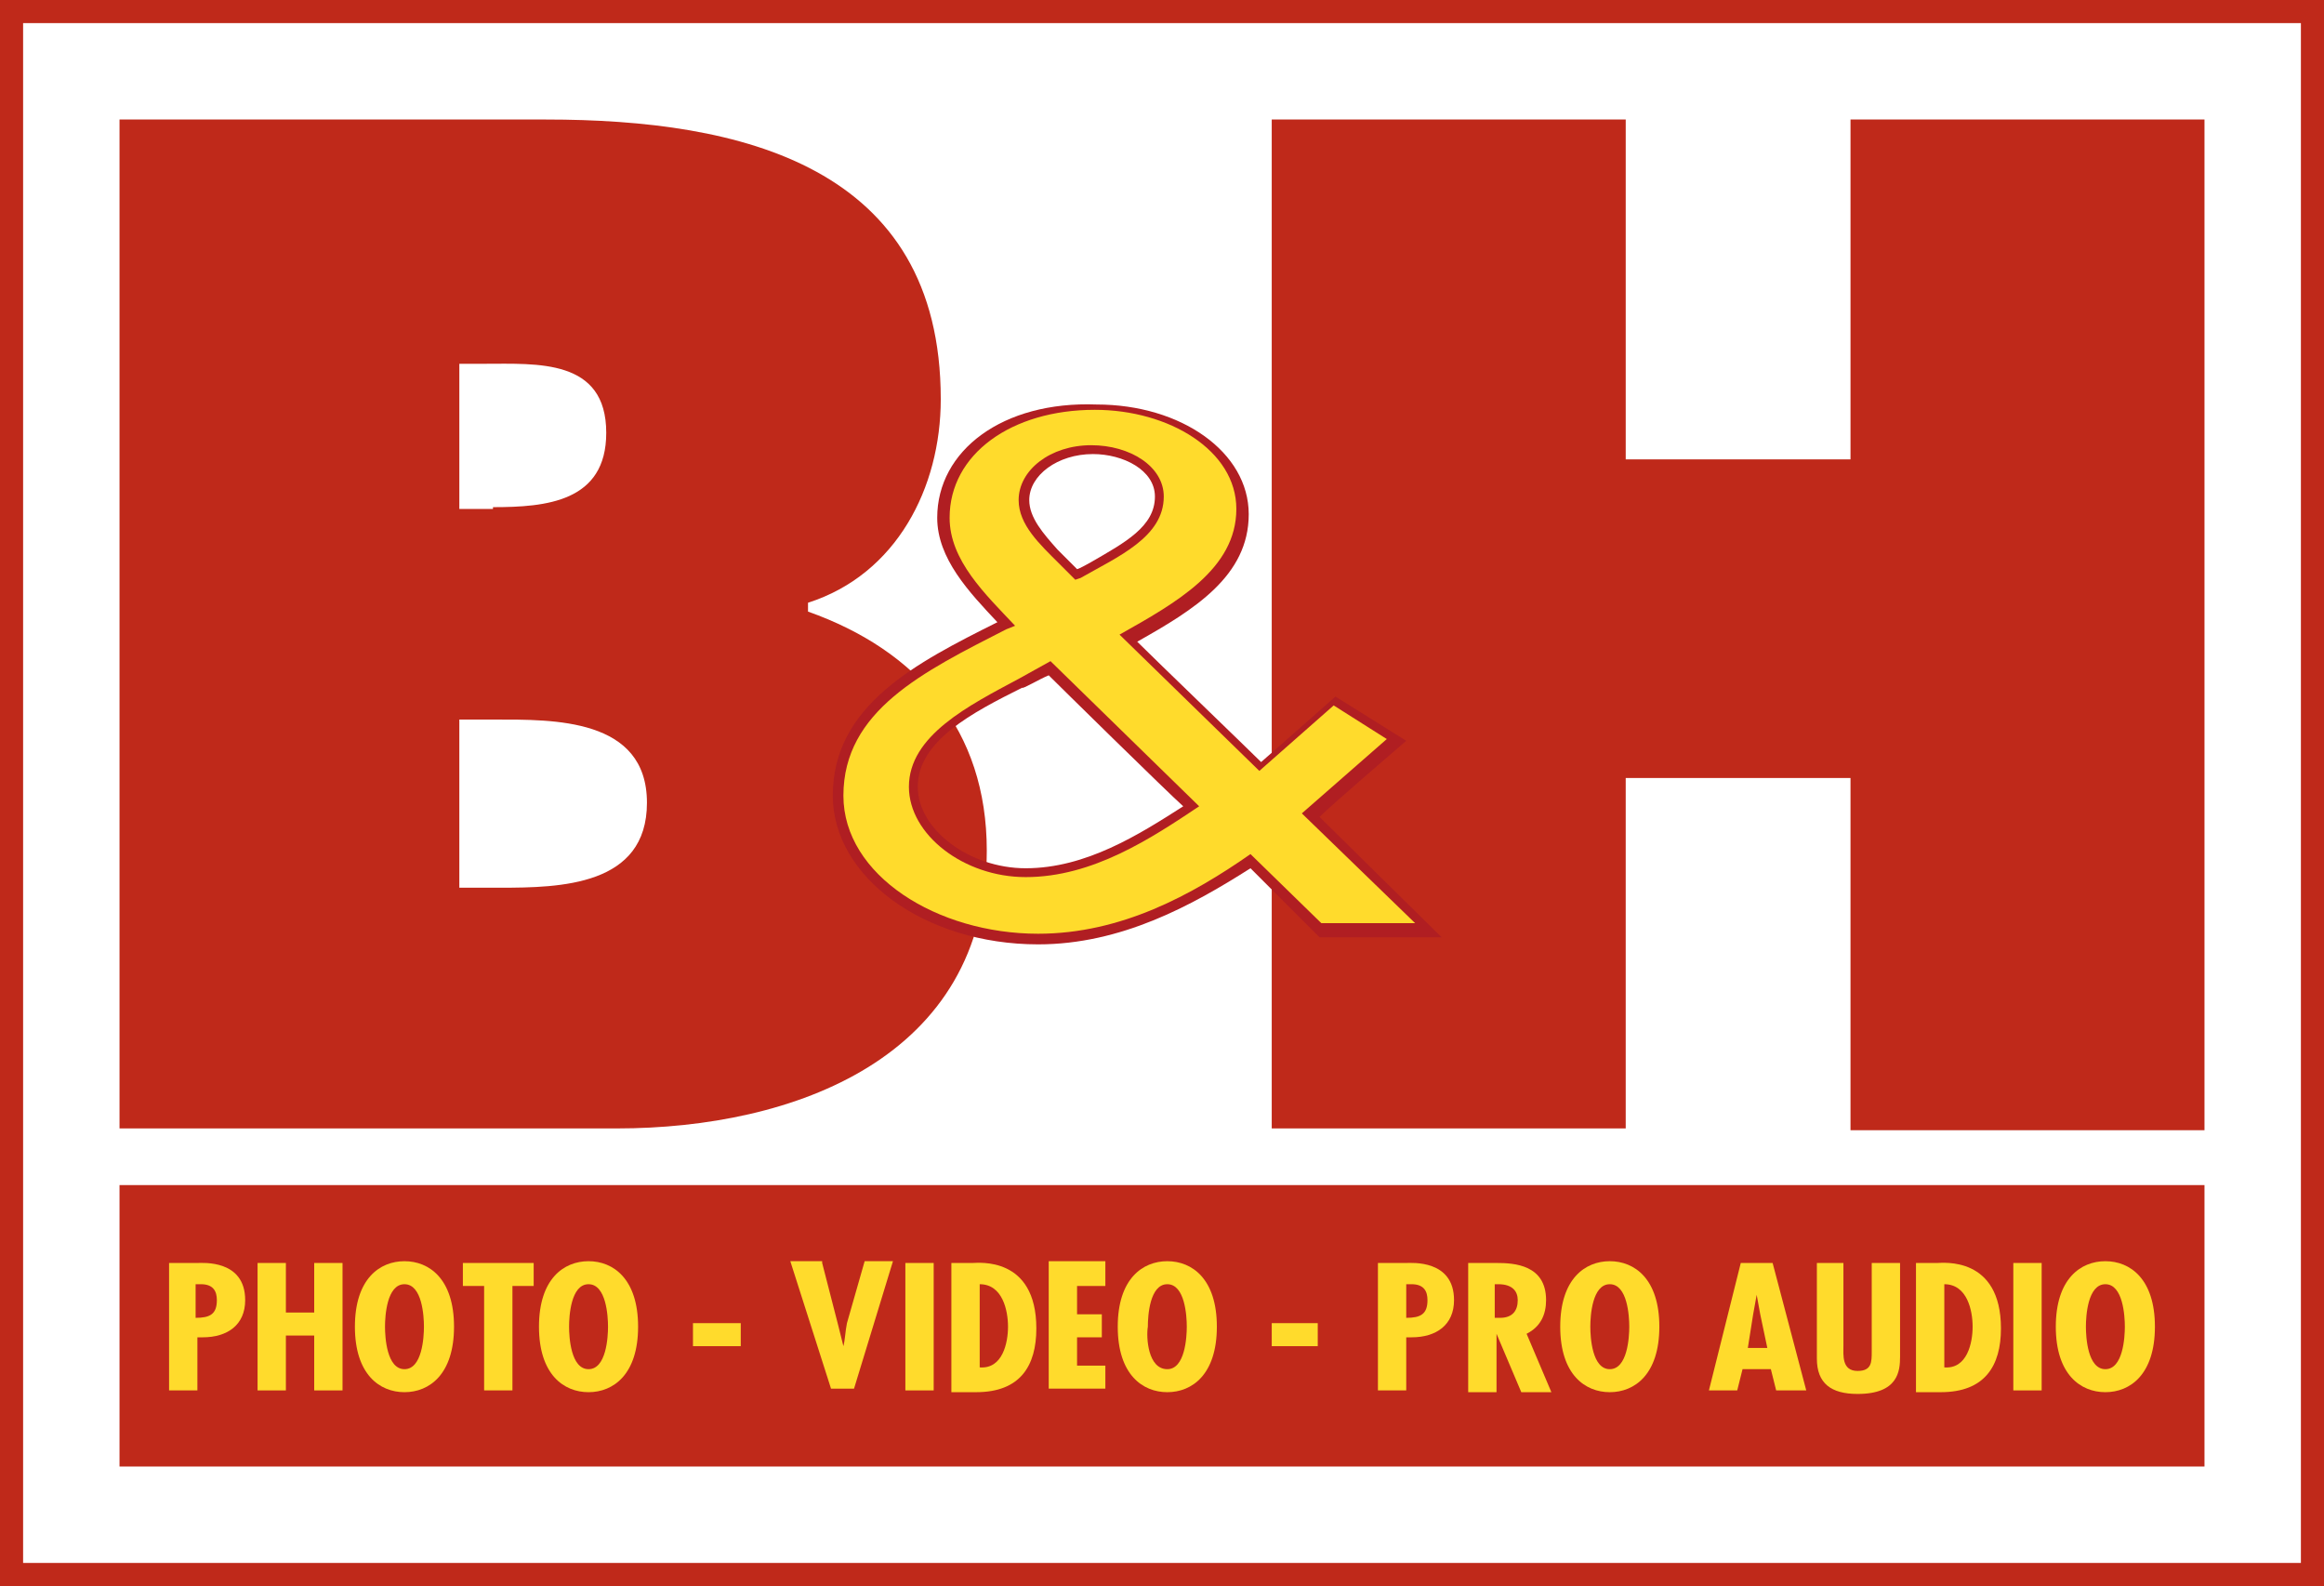
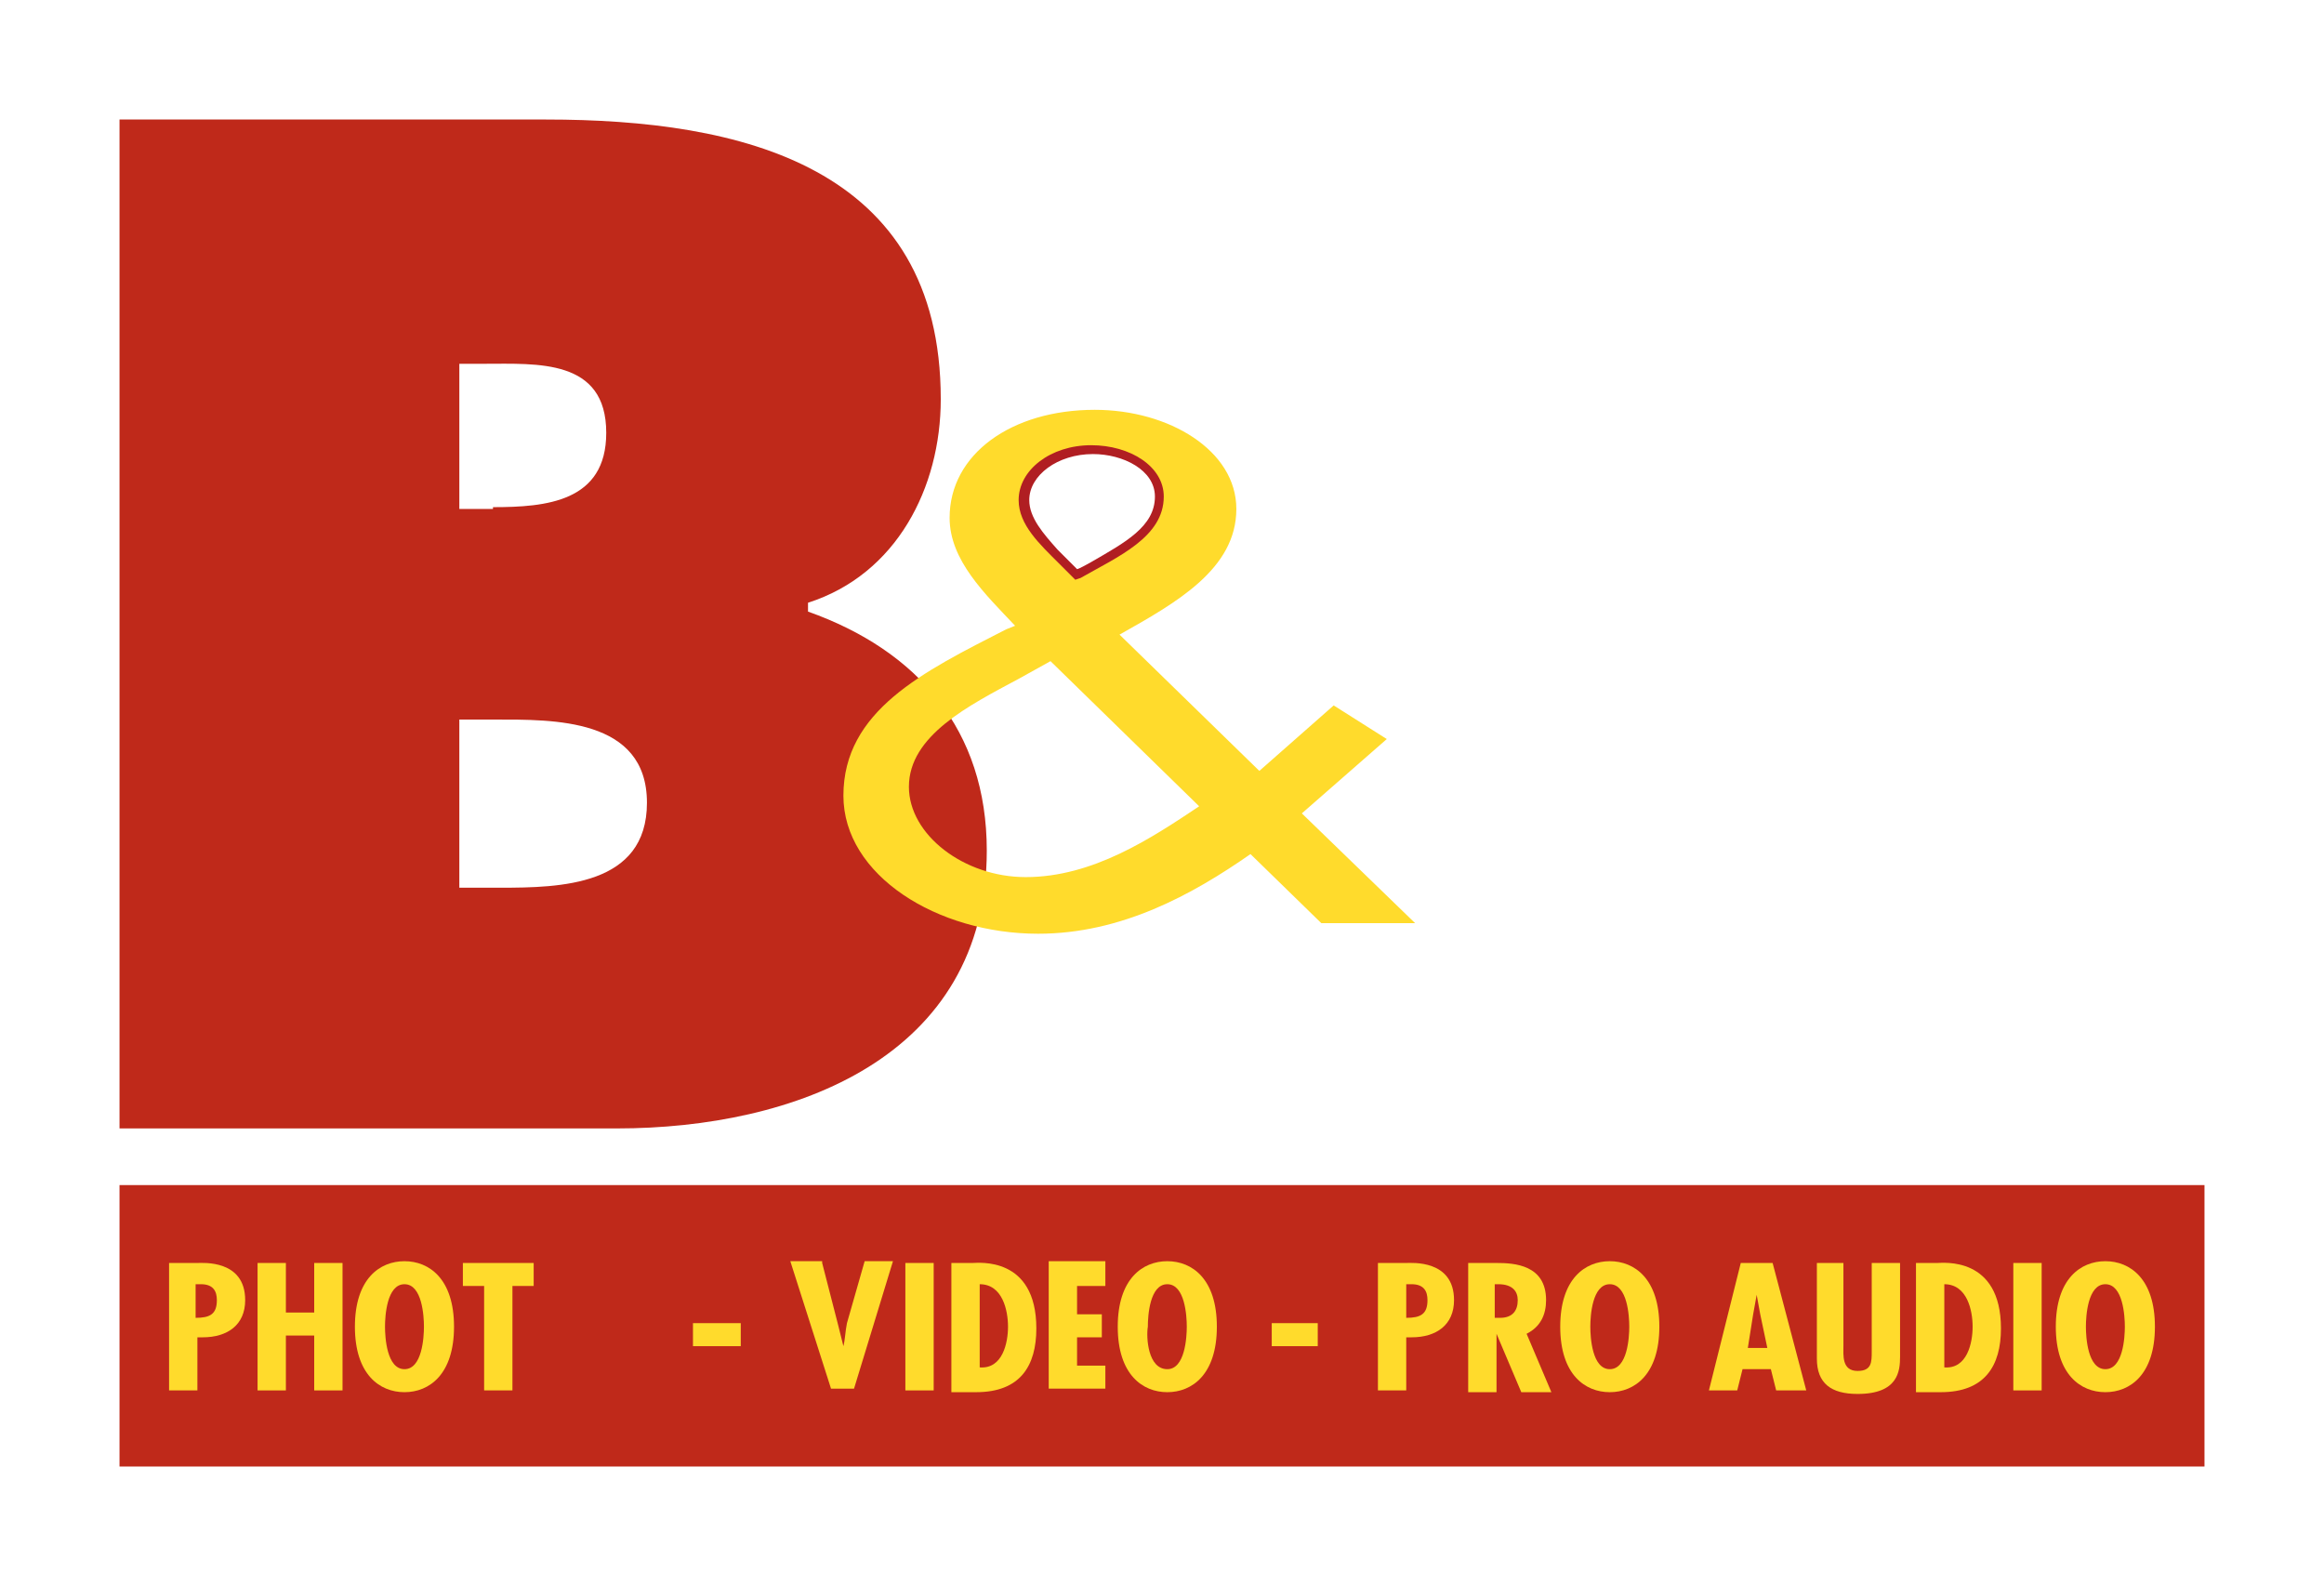
<svg xmlns="http://www.w3.org/2000/svg" version="1.1" id="Layer_1" x="0px" y="0px" width="503.064px" height="343.3px" viewBox="-370.064 -252 503.064 343.3" xml:space="preserve">
  <lineargradient gradientUnits="userSpaceOnUse" x2="65.48" y2="-1.98" x1="65.48" id="SVGID_1_" y1="91.293">
    <stop style="stop-color:#99171A" offset="0" />
    <stop style="stop-color:#EE3824" offset="0.573" />
    <stop style="stop-color:#C62E1C" offset="1" />
  </lineargradient>
  <rect x="-2.3" y="-2" display="none" fill="none" width="135.5" height="93.3" />
-   <rect x="-367.564" y="-249.5" fill="none" stroke="#BF291A" stroke-width="5" stroke-miterlimit="10" width="498.064" height="338.3" />
  <path d="M-118.532-80.157" />
  <path fill="#BF291A" d="M-344.193-226.129h92.334c42.144,0,85.437,9.962,85.437,60.533c0,19.156-9.578,37.929-28.734,44.06v1.916 c23.754,8.43,38.696,25.67,38.696,51.724c0,44.823-41.76,60.147-80.073,60.147h-107.659V-226.129z M-263.353-142.225 c11.494,0,24.52-1.148,24.52-16.092c0-16.09-14.941-14.941-26.435-14.941h-5.365v31.417h7.281V-142.225z M-270.634-59.853h8.813 c13.026,0,31.798-0.381,31.798-18.389c0-18.391-20.305-18.008-32.949-18.008h-7.662V-59.853z" />
-   <path fill="#BF291A" d="M-94.777-226.129h76.625v73.559h48.658v-73.559h76.625V-7.363H30.505v-76.244h-48.658v75.858h-76.625 V-226.129z" />
  <rect x="-344.193" y="4.512" fill="#BF291A" width="451.324" height="60.918" />
  <path fill="#FFDB2C" d="M-333.466,48.957V21.371h6.13c1.148,0,10.345-0.767,10.345,8.044c0,5.365-3.832,8.048-9.197,8.048h-1.148 v11.494H-333.466z M-327.72,33.247c3.066,0,4.599-0.767,4.599-3.832c0-1.916-0.767-3.446-3.448-3.446h-1.151V33.247z" />
  <path fill="#FFDB2C" d="M-308.18,21.371v10.727h6.13V21.371h6.13v27.586h-6.13V37.078h-6.13v11.879h-6.13V21.371H-308.18z" />
  <path fill="#FFDB2C" d="M-271.783,35.162c0,10.345-5.363,14.177-10.727,14.177c-5.365,0-10.729-3.832-10.729-14.177 c0-10.345,5.364-14.176,10.729-14.176C-277.146,20.986-271.783,24.817-271.783,35.162z M-282.509,44.358 c3.831,0,4.213-6.896,4.213-9.196c0-2.297-0.382-9.193-4.213-9.193c-3.832,0-4.215,6.896-4.215,9.193 C-286.724,37.463-286.341,44.358-282.509,44.358z" />
  <path fill="#FFDB2C" d="M-254.542,21.371v4.98h-4.598v22.606h-6.128V26.351h-4.599v-4.98H-254.542z" />
-   <path fill="#FFDB2C" d="M-231.938,35.162c0,10.345-5.363,14.177-10.727,14.177c-5.364,0-10.729-3.832-10.729-14.177 c0-10.345,5.365-14.176,10.729-14.176C-237.301,20.986-231.938,24.817-231.938,35.162z M-242.665,44.358 c3.831,0,4.215-6.896,4.215-9.196c0-2.297-0.384-9.193-4.215-9.193c-3.832,0-4.215,6.896-4.215,9.193 C-246.879,37.463-246.496,44.358-242.665,44.358z" />
  <path fill="#FFDB2C" d="M-209.715,34.395v4.984h-10.345v-4.984H-209.715z" />
  <path fill="#FFDB2C" d="M-192.093,21.371l3.45,13.409c0.382,1.53,0.765,3.064,1.148,4.599l0,0c0.384-1.534,0.384-3.068,0.767-4.984 l3.832-13.409h6.128l-8.428,27.585h-4.982l-8.811-27.585h6.896V21.371z" />
  <path fill="#FFDB2C" d="M-167.955,21.371v27.586h-6.13V21.371H-167.955z" />
  <path fill="#FFDB2C" d="M-164.124,48.957V21.371h4.597c1.15,0,13.793-1.534,13.793,14.176c0,8.044-3.448,13.792-13.026,13.792 h-5.364V48.957z M-151.865,35.162c0-3.446-1.149-9.193-6.128-9.193v18.004C-153.014,44.358-151.865,38.612-151.865,35.162z" />
  <path fill="#FFDB2C" d="M-130.793,21.371v4.98h-6.128v6.128h5.363v4.983h-5.363v6.129h6.128v4.979h-12.259V20.986h12.259V21.371z" />
  <path fill="#FFDB2C" d="M-106.657,35.162c0,10.345-5.361,14.177-10.727,14.177c-5.364,0-10.727-3.832-10.727-14.177 c0-10.345,5.363-14.176,10.727-14.176C-112.018,20.986-106.657,24.817-106.657,35.162z M-117.383,44.358 c3.831,0,4.216-6.896,4.216-9.196c0-2.297-0.385-9.193-4.216-9.193c-3.832,0-4.213,6.896-4.213,9.193 C-121.98,37.463-121.596,44.358-117.383,44.358z" />
  <path fill="#FFDB2C" d="M-84.818,34.395v4.984h-9.959v-4.984H-84.818z" />
  <path fill="#FFDB2C" d="M-71.79,48.957V21.371h6.128c1.149,0,10.345-0.767,10.345,8.044c0,5.365-3.831,8.048-9.196,8.048h-1.149 v11.494H-71.79z M-65.662,33.247c3.064,0,4.599-0.767,4.599-3.832c0-1.916-0.767-3.446-3.45-3.446h-1.149V33.247z" />
  <path fill="#FFDB2C" d="M-52.252,48.957V21.371h6.132c3.831,0,10.727,0.382,10.727,8.044c0,3.064-1.148,5.747-4.216,7.281 l5.365,12.643h-6.514l-5.361-12.643l0,0v12.643h-6.132V48.957z M-46.505,33.247h1.148c2.683,0,3.831-1.53,3.831-3.832 c0-1.916-1.148-3.446-4.213-3.446h-0.767V33.247L-46.505,33.247z" />
  <path fill="#FFDB2C" d="M-10.875,35.162c0,10.345-5.362,14.177-10.727,14.177c-5.361,0-10.727-3.832-10.727-14.177 c0-10.345,5.365-14.176,10.727-14.176C-16.237,20.986-10.875,24.817-10.875,35.162z M-21.602,44.358 c3.832,0,4.217-6.896,4.217-9.196c0-2.297-0.385-9.193-4.217-9.193c-3.831,0-4.213,6.896-4.213,9.193 C-25.815,37.463-25.433,44.358-21.602,44.358z" />
  <path fill="#FFDB2C" d="M13.646,21.371l7.281,27.586h-6.514l-1.149-4.599H7.133l-1.149,4.599h-6.128l6.896-27.586H13.646z M10.964,32.479l-0.767-4.213l0,0l-0.763,4.213L8.281,39.76h4.217L10.964,32.479z" />
  <path fill="#FFDB2C" d="M28.972,21.371v18.008c0,1.916-0.382,5.361,3.064,5.361c3.064,0,3.064-1.916,3.064-4.213V21.371h6.132 v20.305c0,3.064-0.386,8.044-9.197,8.044c-5.747,0-8.811-2.297-8.811-7.662V21.371H28.972z" />
  <path fill="#FFDB2C" d="M44.678,48.957V21.371h4.598c1.149,0,13.795-1.534,13.795,14.176c0,8.044-3.45,13.792-13.028,13.792h-5.365 V48.957z M56.939,35.162c0-3.446-1.148-9.193-6.128-9.193v18.004C55.791,44.358,56.939,38.612,56.939,35.162z" />
  <path fill="#FFDB2C" d="M71.883,21.371v27.586H65.75V21.371H71.883z" />
  <path fill="#FFDB2C" d="M96.4,35.162c0,10.345-5.361,14.177-10.727,14.177c-5.362,0-10.728-3.832-10.728-14.177 c0-10.345,5.365-14.176,10.728-14.176C91.039,20.986,96.4,24.817,96.4,35.162z M85.674,44.358c3.831,0,4.216-6.896,4.216-9.196 c0-2.297-0.385-9.193-4.216-9.193c-3.832,0-4.213,6.896-4.213,9.193C81.461,37.463,81.842,44.358,85.674,44.358z" />
-   <path fill="#B01E22" d="M-167.19-139.925c0,8.811,6.897,16.09,13.028,22.604c-17.624,8.811-35.632,18.008-35.632,37.545 c0,17.626,19.923,32.184,44.443,32.184c18.008,0,33.333-8.429,45.975-16.474c1.916,1.916,14.943,14.94,14.943,14.94h26.434 c0,0-23.754-23.37-26.434-26.052c2.679-2.683,18.771-16.474,18.771-16.474l-15.325-9.578c0,0-13.41,11.875-16.092,14.175 c-2.297-2.299-23.369-22.604-26.817-26.052c12.259-6.897,24.138-14.177,24.138-27.586c0-13.41-14.562-23.753-32.951-23.753 C-153.014-165.212-167.19-154.485-167.19-139.925z M-185.579-79.776c0-16.857,16.474-25.285,34.098-34.098l4.215-2.299l-3.448-3.831 c-6.13-6.129-12.261-12.643-12.261-19.921c0-12.261,12.261-21.072,29.501-21.072c16.09,0,28.351,8.428,28.351,19.156 c0,11.494-11.494,18.006-23.371,24.903l-3.448,1.916l34.1,32.949c0,0,14.558-12.644,16.474-14.56c1.53,1.15,5.361,3.066,7.663,4.981 c-3.45,3.064-18.008,15.707-18.008,15.707s16.859,16.474,22.221,21.839c-5.361,0-13.024,0-14.176,0 c-1.149-1.149-16.088-16.092-16.088-16.092l-1.534,1.149c-11.494,8.429-26.819,16.859-44.443,16.859 C-167.572-52.19-185.579-64.451-185.579-79.776z" />
  <path fill="#B01E22" d="M-151.865-143.757c0,5.747,3.831,9.578,7.663,13.41l6.514,6.512l2.683-1.532l3.064-1.916 c7.279-4.215,16.092-8.811,16.092-17.624c0-7.663-7.663-13.41-18.008-13.41C-143.819-157.933-151.865-151.803-151.865-143.757z M-141.136-133.03c-3.066-3.448-6.13-6.896-6.13-10.727c0-5.363,6.13-9.961,13.793-9.961c6.512,0,13.409,3.448,13.409,9.194 c0,6.514-6.514,9.962-13.793,14.177c0,0-2.683,1.532-3.064,1.532C-138.072-129.964-141.136-133.03-141.136-133.03z" />
-   <path fill="#B01E22" d="M-150.714-106.595c-11.11,5.747-24.903,13.028-24.903,25.287c0,11.496,13.026,21.837,27.584,21.837 c14.943,0,27.586-8.426,37.931-15.325l3.064-1.916l-35.249-34.096L-150.714-106.595z M-143.052-105.828 c1.916,1.916,25.668,25.287,29.118,28.351c-9.578,6.13-21.072,13.411-34.1,13.411c-12.259,0-23.369-8.43-23.369-17.626 c0-9.96,11.875-16.09,22.604-21.454C-148.799-102.763-144.967-105.061-143.052-105.828z" />
  <path fill="#FFDB2C" d="M-99.376-67.133c-12.642,8.815-27.967,17.241-45.975,17.241c-21.839,0-42.144-12.643-42.144-29.883 c0-18.389,17.241-26.819,35.249-36.013l1.916-0.765c-6.514-6.897-14.176-14.177-14.176-23.371c0-13.793,13.41-23.371,31.417-23.371 c16.09,0,30.65,8.811,30.65,21.455c0,13.026-13.028,20.305-25.287,27.203l30.267,29.5l16.092-14.174l11.494,7.279l-18.389,16.09 l24.518,23.754h-20.305L-99.376-67.133z M-136.156-126.899c8.046-4.599,18.008-8.812,18.008-17.625 c0-6.512-7.279-11.11-15.709-11.11c-8.811,0-15.708,5.364-15.708,11.877c0,5.363,4.599,9.578,8.813,13.793l3.448,3.448 L-136.156-126.899z M-149.566-105.061c-10.727,5.747-23.752,12.259-23.752,23.369c0,10.345,11.875,19.542,25.285,19.542 c14.56,0,27.203-8.429,37.546-15.327l-32.181-31.416L-149.566-105.061z" />
</svg>